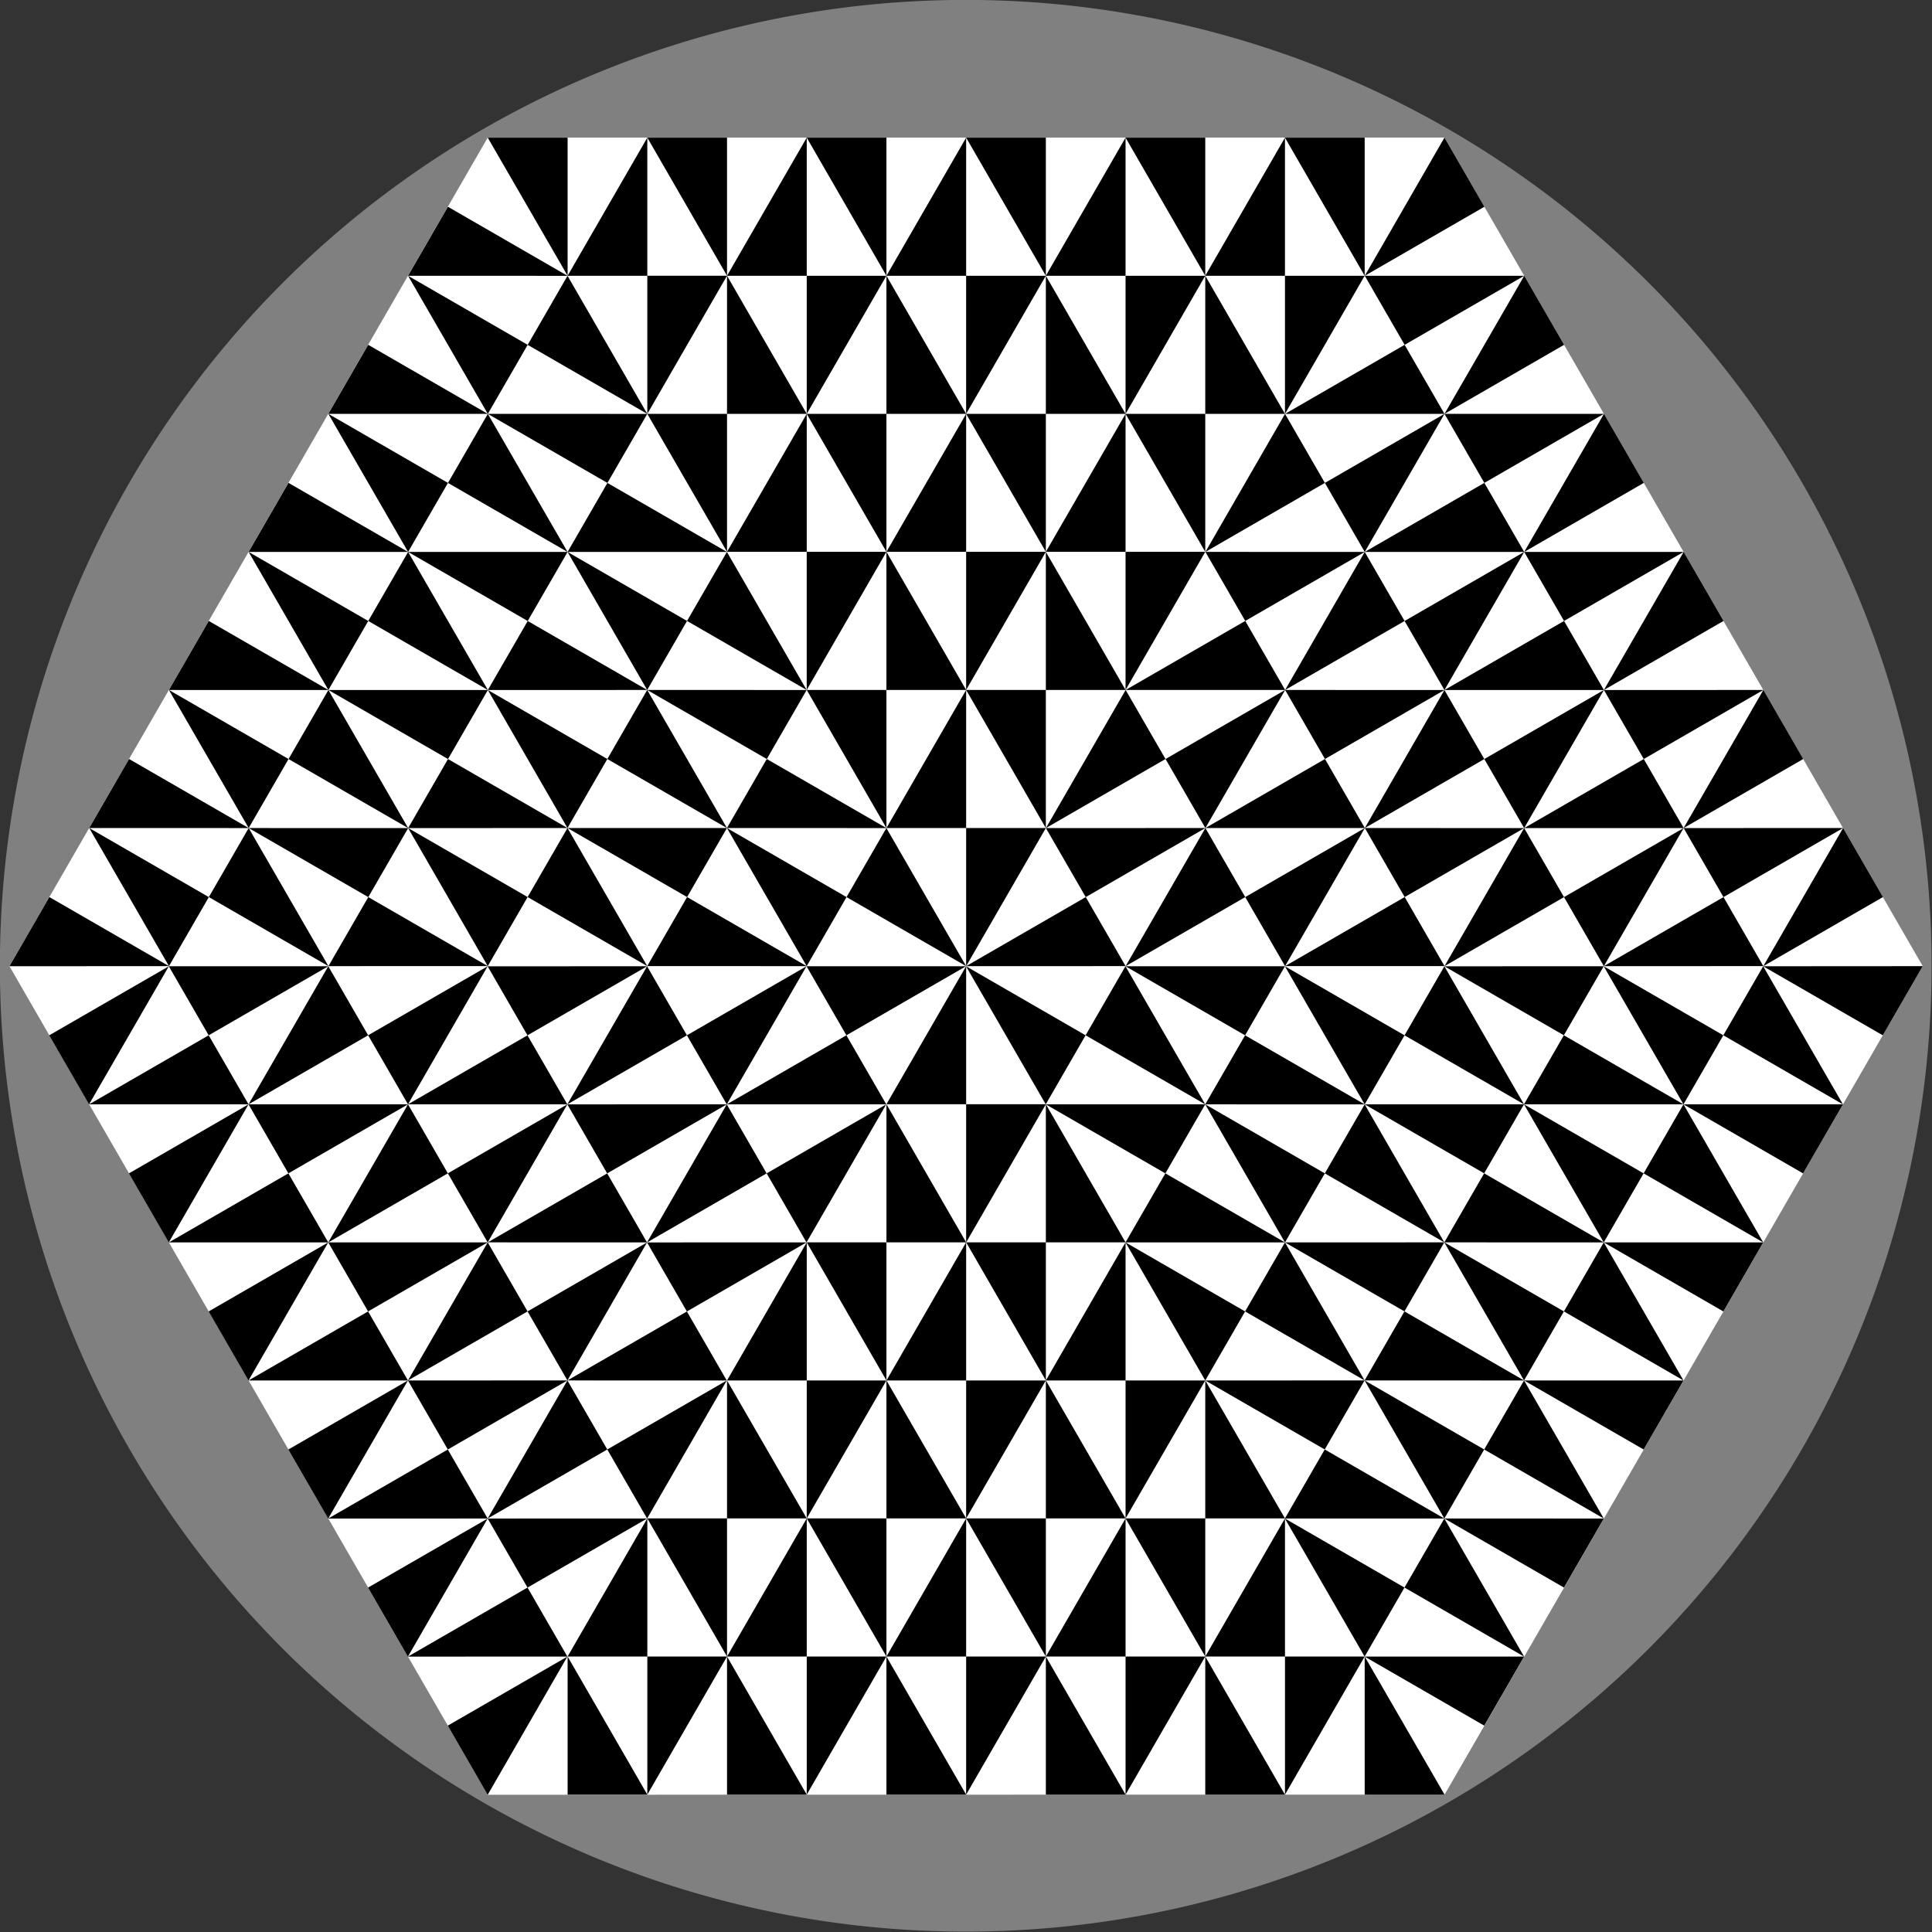
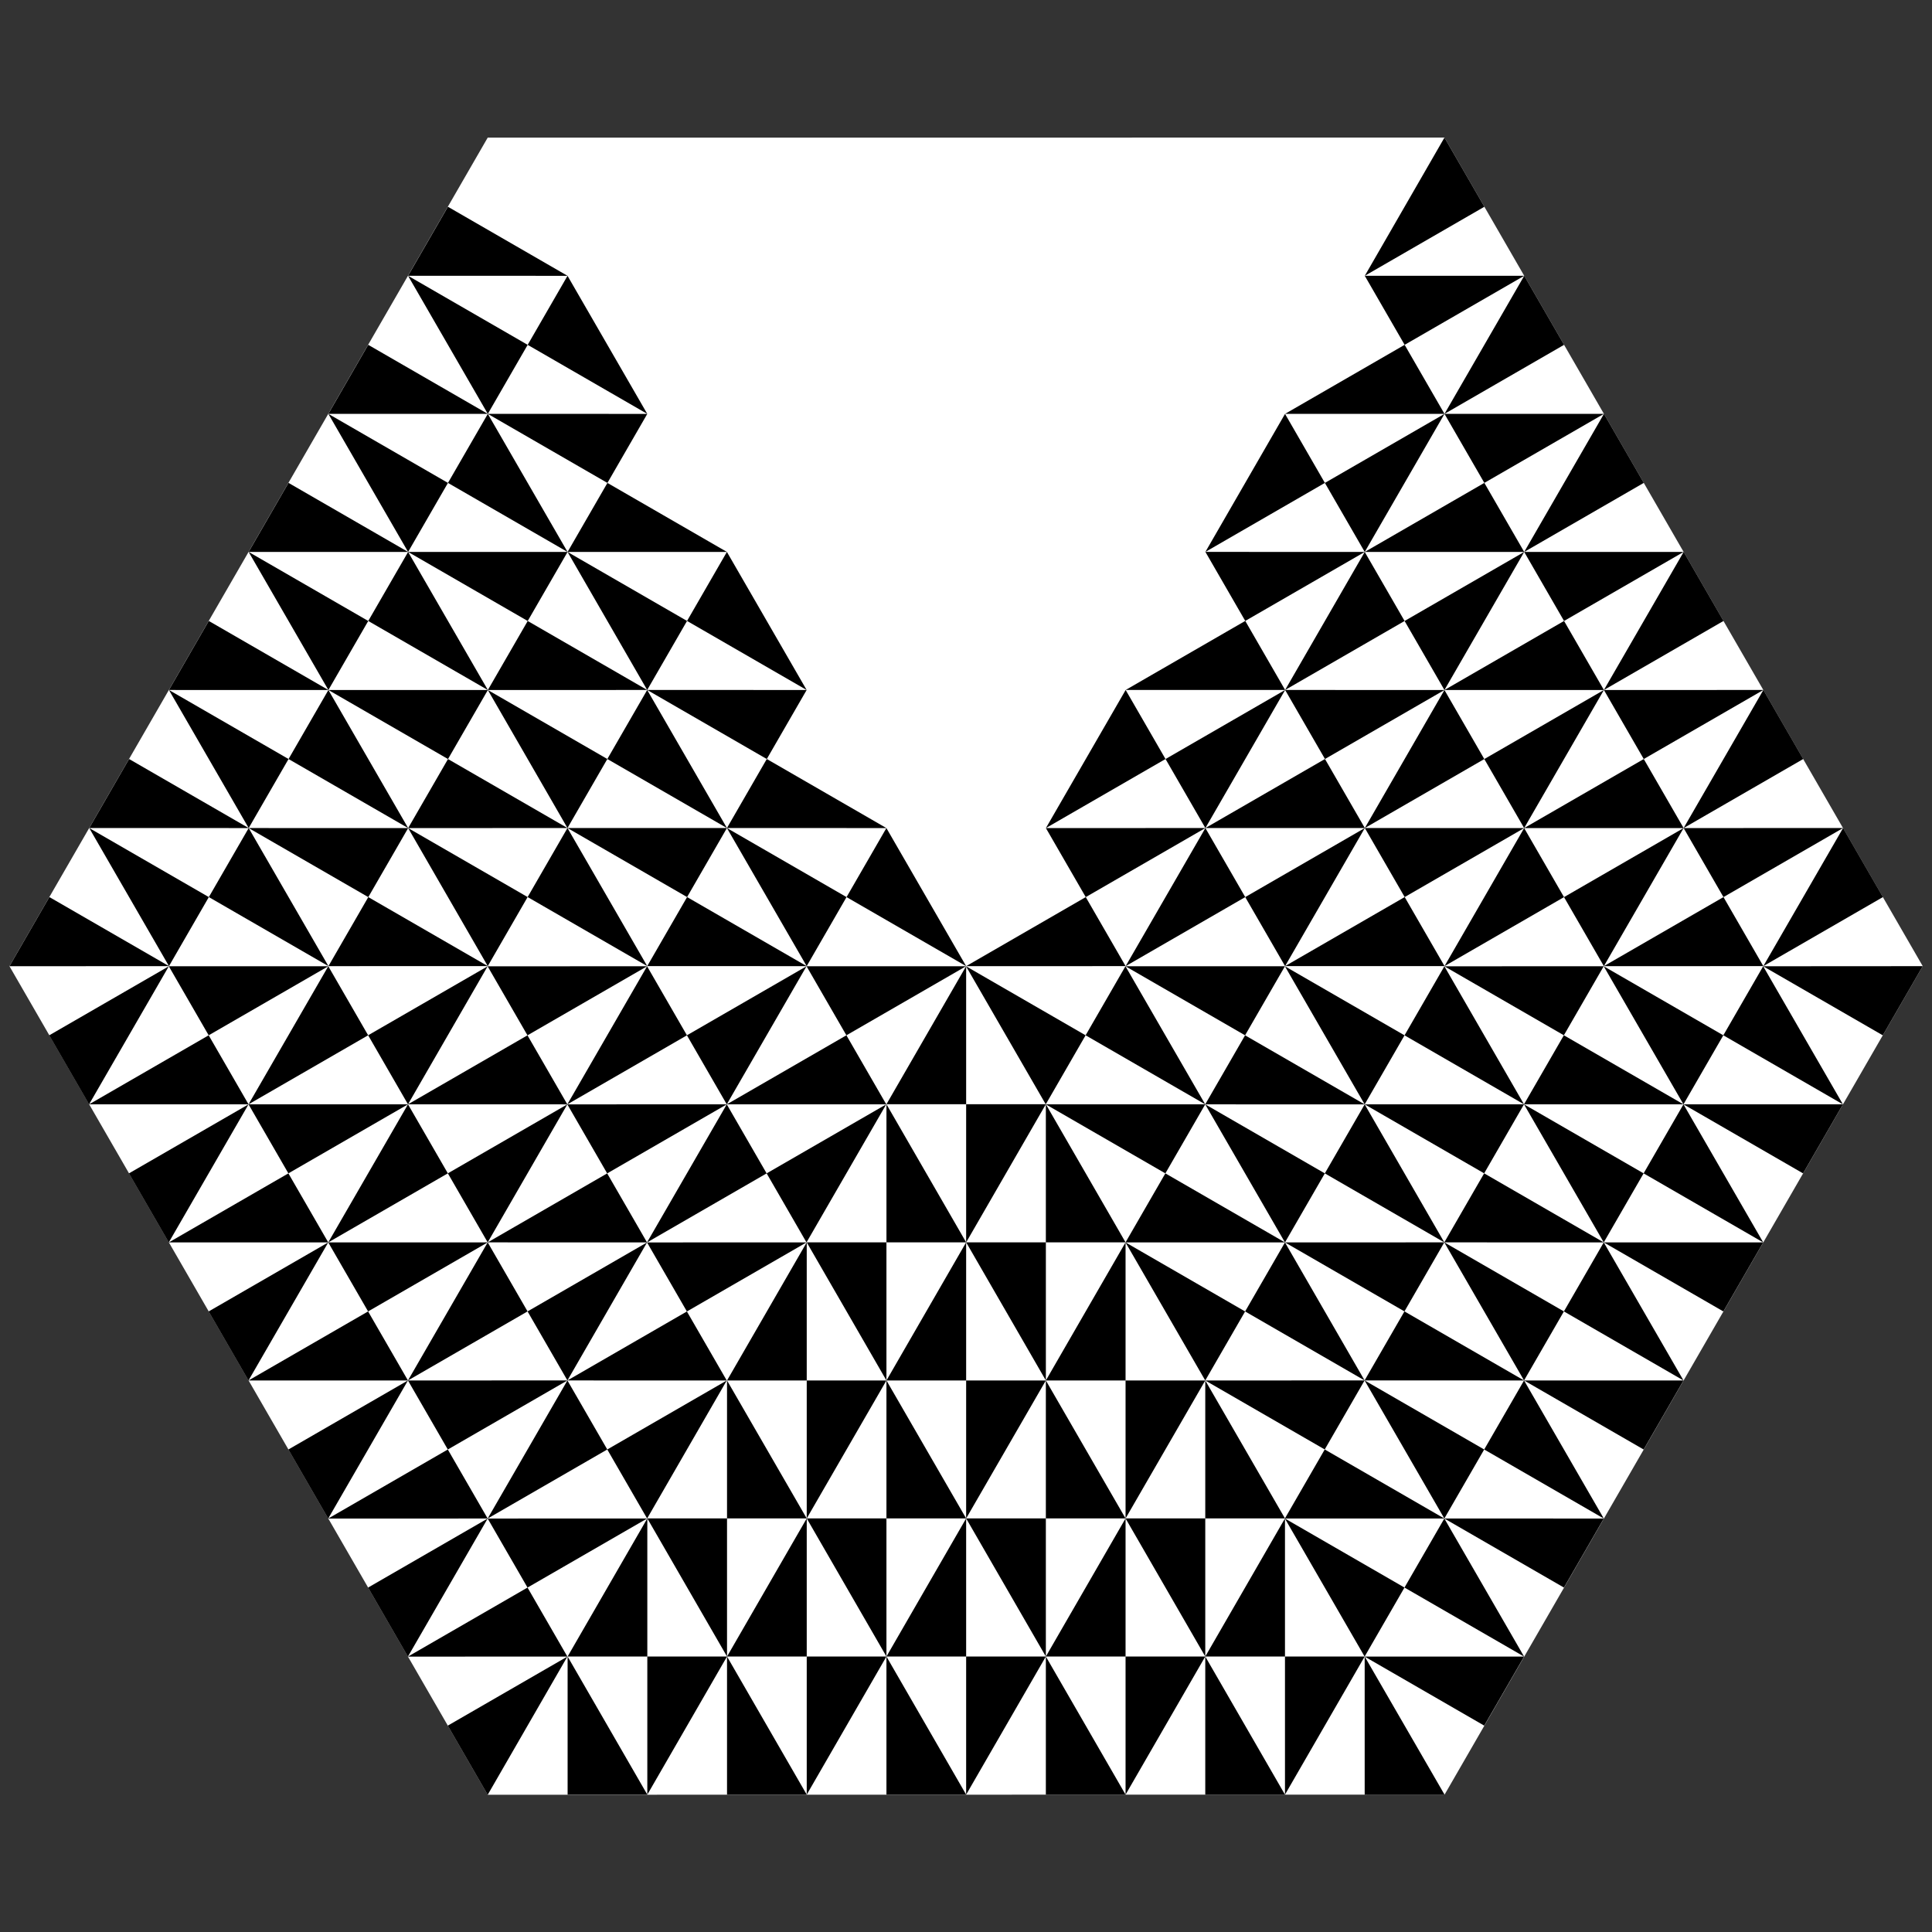
<svg xmlns="http://www.w3.org/2000/svg" version="1.1" viewBox="0 0 720 720">
  <rect x="0" y="0" width="720" height="720" fill="#333333" stroke="none" />
  <g transform="translate(0 -332.36)">
-     <path transform="matrix(1.577 0 0 1.577 -207.81 124.55)" d="m588.24 360a228.24 228.24 0 1 1-456.49 0 228.24 228.24 0 1 1 456.49 0z" fill="#808080" />
    <g transform="matrix(1.741 0 0 1.741 -264.39 -563.96)">
      <path transform="translate(0 332.36)" d="m256.26 211.93 204.79-0.013 102.38 177.36-102.35 177.34-204.82 0.03-102.38-177.36 102.38-177.36z" fill="#fff" />
      <g>
        <path d="m358.67 721.64-17.062 29.562h17.062v-29.562zm0 29.562v29.562l17.062-29.562h-17.062zm17.062 0v29.562h17.062l-17.062-29.562zm17.062 29.562-17.062 29.562h17.062v-29.562zm0 29.562v29.531l17.062-29.531h-17.062zm17.062 0v29.531h17.062l-17.062-29.531zm17.062 29.531-17.062 29.562h17.062v-29.562zm0 29.562v29.562l17.062-29.562h-17.062zm17.062 0v29.562h17.094l-17.094-29.562zm-17.062 29.562-17.062-29.562v29.562h17.062zm-17.062-29.562h-17.062v29.562l17.062-29.562zv-29.562h-17.062l17.062 29.562zm-17.062-29.562-17.062 29.562h17.062v-29.562zl-17.062-29.531v29.531h17.062zm-17.062 0h-17.062l17.062 29.562v-29.562zm0 29.562v29.562h17.062l-17.062-29.562zh-17.062v29.562l17.062-29.562zm-17.062 29.562-17.062-29.562v29.562h17.062zm-17.062-29.562h-17.062v29.562l17.062-29.562zv-29.562h-17.062l17.062 29.562zh17.062v-29.562l-17.062 29.562zm17.062-29.562-17.062-29.531v29.531h17.062zl17.062-29.531h-17.062v29.531zm0-29.531v-29.562l-17.062 29.562h17.062zm-17.062 0h-17.062v29.531l17.062-29.531zv-29.562h-17.062l17.062 29.562zm-17.062-29.562-17.062 29.562h17.062v-29.562zm-17.062 29.562v29.531h17.062l-17.062-29.531zm17.062 29.531-17.062 29.562h17.062v-29.562zm-17.062 29.562v29.562h17.062l-17.062-29.562zh-17.062v29.562l17.062-29.562zv-29.562h-17.062l17.062 29.562zm-17.062-29.562-17.062 29.562h17.062v-29.562zm-17.062 29.562v29.562h17.062l-17.062-29.562zm68.25-88.656h17.062l-17.062-29.562v29.562zm17.062 0 17.062 29.562v-29.562h-17.062z" />
        <path d="m358.64 721.66-34.133 5e-3 8.531 14.777 25.602-14.781zm-25.602 14.781-25.602 14.781 34.133-5e-3 -8.531-14.777zm8.531 14.777-25.602 14.781 8.531 14.777 17.071-29.558zm-17.071 29.558-34.133 5e-3 8.531 14.777 25.602-14.781zm-25.602 14.781-25.575 14.766 34.106 0.011-8.531-14.777zm8.531 14.777-25.575 14.766 8.531 14.777 17.044-29.542zm-17.044 29.542-34.133 5e-3 8.531 14.777 25.602-14.781zm-25.602 14.781-25.602 14.781 34.133-5e-3 -8.531-14.777zm8.531 14.777-25.602 14.781 8.547 14.804 17.055-29.585zm-34.133 5e-3 17.071-29.558-25.602 14.781 8.531 14.777zm17.071-29.558-8.531-14.777-25.602 14.781 34.133-5e-3zl25.602-14.781-8.531-14.777-17.071 29.558zm17.071-29.558-34.133 5e-3 8.531 14.777 25.602-14.781zl17.044-29.542-25.575 14.766 8.531 14.777zm-8.531-14.777-8.531-14.777-17.071 29.558 25.602-14.781zm-25.602 14.781-25.602 14.781 8.531 14.777 17.071-29.558zl-8.531-14.777-25.602 14.781 34.133-5e-3zm-34.133 5e-3 17.071-29.558-25.602 14.781 8.531 14.777zm17.071-29.558-8.531-14.777-25.602 14.781 34.133-5e-3zl25.602-14.781-8.531-14.777-17.071 29.558zl8.531 14.777 25.602-14.781-34.133 5e-3zm34.133-5e-3 17.044-29.542-25.575 14.766 8.531 14.777zl34.106 0.011-8.531-14.777-25.575 14.766zm25.575-14.766 25.602-14.781-34.133 5e-3 8.531 14.777zm-8.531-14.777-8.531-14.777-25.575 14.766 34.106 0.011zl25.602-14.781-8.531-14.777-17.071 29.558zm17.071-29.558-34.133 5e-3 8.531 14.777 25.602-14.781zm-34.133 5e-3 -25.575 14.766 8.531 14.777 17.044-29.542zm-17.044 29.542-34.133 5e-3 8.531 14.777 25.602-14.781zm-34.133 5e-3 -25.602 14.781 8.531 14.777 17.071-29.558zl-8.531-14.777-25.602 14.781 34.133-5e-3zl25.602-14.781-8.531-14.777-17.071 29.558zm17.071-29.558-34.133 5e-3 8.531 14.777 25.602-14.781zm-34.133 5e-3 -25.602 14.781 8.531 14.777 17.071-29.558zm110.9 14.778 8.531 14.777 17.071-29.558-25.602 14.781zm8.531 14.777-17.071 29.558 25.602-14.781-8.531-14.777z" />
-         <path d="m358.67 721.64-17.071-29.558-8.531 14.777 25.602 14.781zm-25.602-14.781-25.602-14.781 17.071 29.558 8.531-14.777zm-8.531 14.777-25.602-14.781-8.531 14.777 34.133 5e-3zm-34.133-5e-3 -17.071-29.558-8.531 14.777 25.602 14.781zm-25.602-14.781-25.575-14.766 17.044 29.542 8.531-14.777zm-8.531 14.777-25.575-14.766-8.531 14.777 34.106-0.011zm-34.106 0.011-17.071-29.558-8.531 14.777 25.602 14.781zm-25.602-14.781-25.602-14.781 17.071 29.558 8.531-14.777zm-8.531 14.777-25.602-14.781-8.547 14.804 34.149-0.022zm-17.071-29.558 34.133 5e-3 -25.602-14.781-8.531 14.777zm34.133 5e-3 8.531-14.777-25.602-14.781 17.071 29.558zl25.602 14.781 8.531-14.777-34.133-5e-3zm34.133 5e-3 -17.071-29.558-8.531 14.777 25.602 14.781zl34.106-0.011-25.575-14.766-8.531 14.777zm8.531-14.777 8.531-14.777-34.133-5e-3 25.602 14.781zm-25.602-14.781-25.602-14.781-8.531 14.777 34.133 5e-3zl8.531-14.777-25.602-14.781 17.071 29.558zm-17.071-29.558 34.133 5e-3 -25.602-14.781-8.531 14.777zm34.133 5e-3 8.531-14.777-25.602-14.781 17.071 29.558zl25.602 14.781 8.531-14.777-34.133-5e-3zl-8.531 14.777 25.602 14.781-17.071-29.558zm17.071 29.558 34.106-0.011-25.575-14.766-8.531 14.777zl17.044 29.542 8.531-14.777-25.575-14.766zm25.575 14.766 25.602 14.781-17.071-29.558-8.531 14.777zm8.531-14.777 8.531-14.777-25.575-14.766 17.044 29.542zl25.602 14.781 8.531-14.777-34.133-5e-3zm34.133 5e-3 -17.071-29.558-8.531 14.777 25.602 14.781zm-17.071-29.558-25.575-14.766-8.531 14.777 34.106-0.011zm-34.106 0.011-17.071-29.558-8.531 14.777 25.602 14.781zm-17.071-29.558-25.602-14.781-8.531 14.777 34.133 5e-3zl8.531-14.777-25.602-14.781 17.071 29.558zl25.602 14.781 8.531-14.777-34.133-5e-3zm34.133 5e-3 -17.071-29.558-8.531 14.777 25.602 14.781zm-17.071-29.558-25.602-14.781-8.531 14.777 34.133 5e-3zm42.654 103.43-8.531 14.777 34.133 5e-3 -25.602-14.781zm-8.531 14.777-34.133-5e-3 25.602 14.781 8.531-14.777z" />
-         <path d="m358.67 721.64 17.062-29.563-17.062-1e-5v29.562zm0-29.562 1e-5 -29.563-17.062 29.563 17.063-1e-5zm-17.063-2e-5 1e-5 -29.562-17.062-2e-5 17.062 29.563zm-17.062-29.563 17.062-29.563-17.063 1e-5 -1e-5 29.562zm1e-5 -29.563-1e-5 -29.531-17.062 29.531h17.062zm-17.062 2e-5v-29.531l-17.062-1e-5 17.062 29.531zm-17.062-29.531 17.062-29.563-17.062 1e-5 -1e-5 29.562zm2e-5 -29.562-5e-5 -29.562-17.062 29.563h17.063zm-17.062 1e-5 -2e-5 -29.562-17.094-1e-5 17.094 29.562zm17.062-29.563 17.062 29.563-1e-5 -29.562-17.062-1e-5zm17.062 29.563 17.062 2e-5 -2e-5 -29.563-17.062 29.563zl1e-5 29.562h17.062l-17.062-29.563zm17.062 29.563 17.062-29.563-17.062 1e-5v29.562zl17.062 29.531-2e-5 -29.531h-17.062zm17.062 0 17.062 1e-5 -17.062-29.563 1e-5 29.562zm-2e-5 -29.563v-29.563h-17.062l17.062 29.563zl17.063 4e-5 -1e-5 -29.563-17.062 29.563zm17.062-29.563 17.062 29.563-1e-5 -29.563-17.063-1e-5zm17.062 29.563h17.062l-2e-5 -29.562-17.062 29.563zl-1e-5 29.562h17.062l-17.062-29.563zl-17.063-1e-5 -1e-5 29.563 17.062-29.563zm-17.062 29.563 17.062 29.531-2e-5 -29.531h-17.062zl-17.062 29.531h17.062l-3e-5 -29.531zm4e-5 29.531-2e-5 29.562 17.062-29.563-17.062 2e-5zm17.062 0h17.062l2e-5 -29.531-17.062 29.531zv29.562l17.063 1e-5 -17.062-29.563zm17.062 29.563 17.062-29.563-17.062-1e-5 -1e-5 29.562zm17.062-29.563 1e-5 -29.531-17.062 1e-5 17.062 29.531zm-17.062-29.531 17.062-29.563-17.062 1e-5 2e-5 29.563zm17.062-29.563v-29.562l-17.062 1e-5 17.062 29.563zh17.062v-29.563l-17.062 29.563zl1e-5 29.563h17.062l-17.062-29.563zm17.062 29.563 17.062-29.563h-17.062v29.563zm17.062-29.563 1e-5 -29.562-17.063-2e-5 17.062 29.563zm-68.25 88.656h-17.062l17.062 29.563 1e-5 -29.563zm-17.062 0-17.062-29.563-4e-5 29.563 17.063-2e-5z" />
+         <path d="m358.67 721.64-17.071-29.558-8.531 14.777 25.602 14.781zm-25.602-14.781-25.602-14.781 17.071 29.558 8.531-14.777zm-8.531 14.777-25.602-14.781-8.531 14.777 34.133 5e-3zm-34.133-5e-3 -17.071-29.558-8.531 14.777 25.602 14.781zm-25.602-14.781-25.575-14.766 17.044 29.542 8.531-14.777zm-8.531 14.777-25.575-14.766-8.531 14.777 34.106-0.011zm-34.106 0.011-17.071-29.558-8.531 14.777 25.602 14.781zm-25.602-14.781-25.602-14.781 17.071 29.558 8.531-14.777zm-8.531 14.777-25.602-14.781-8.547 14.804 34.149-0.022zm-17.071-29.558 34.133 5e-3 -25.602-14.781-8.531 14.777zm34.133 5e-3 8.531-14.777-25.602-14.781 17.071 29.558zl25.602 14.781 8.531-14.777-34.133-5e-3zm34.133 5e-3 -17.071-29.558-8.531 14.777 25.602 14.781zl34.106-0.011-25.575-14.766-8.531 14.777zm8.531-14.777 8.531-14.777-34.133-5e-3 25.602 14.781zm-25.602-14.781-25.602-14.781-8.531 14.777 34.133 5e-3zl8.531-14.777-25.602-14.781 17.071 29.558zm-17.071-29.558 34.133 5e-3 -25.602-14.781-8.531 14.777zm34.133 5e-3 8.531-14.777-25.602-14.781 17.071 29.558zl25.602 14.781 8.531-14.777-34.133-5e-3zl-8.531 14.777 25.602 14.781-17.071-29.558zm17.071 29.558 34.106-0.011-25.575-14.766-8.531 14.777zl17.044 29.542 8.531-14.777-25.575-14.766zm25.575 14.766 25.602 14.781-17.071-29.558-8.531 14.777zm8.531-14.777 8.531-14.777-25.575-14.766 17.044 29.542zl25.602 14.781 8.531-14.777-34.133-5e-3zm34.133 5e-3 -17.071-29.558-8.531 14.777 25.602 14.781zm-17.071-29.558-25.575-14.766-8.531 14.777 34.106-0.011zm-34.106 0.011-17.071-29.558-8.531 14.777 25.602 14.781zm-17.071-29.558-25.602-14.781-8.531 14.777 34.133 5e-3zl8.531-14.777-25.602-14.781 17.071 29.558zl25.602 14.781 8.531-14.777-34.133-5e-3zm34.133 5e-3 -17.071-29.558-8.531 14.777 25.602 14.781zm-17.071-29.558-25.602-14.781-8.531 14.777 34.133 5e-3zm42.654 103.43-8.531 14.777 34.133 5e-3 -25.602-14.781zm-8.531 14.777-34.133-5e-3 25.602 14.781 8.531-14.777" />
        <path d="m358.67 721.64 34.133-5e-3 -8.531-14.777-25.602 14.781zm25.602-14.781 25.602-14.781-34.133 5e-3 8.531 14.777zm-8.531-14.777 25.602-14.781-8.531-14.777-17.071 29.558zm17.071-29.558 34.133-5e-3 -8.531-14.777-25.602 14.781zm25.602-14.781 25.575-14.766-34.106-0.011 8.531 14.777zm-8.531-14.777 25.575-14.766-8.531-14.777-17.044 29.542zm17.044-29.542 34.133-5e-3 -8.531-14.777-25.602 14.781zm25.602-14.781 25.602-14.781-34.133 5e-3 8.531 14.777zm-8.531-14.777 25.602-14.781-8.547-14.804-17.055 29.585zm34.133-5e-3 -17.071 29.558 25.602-14.781-8.531-14.777zm-17.071 29.558 8.531 14.777 25.602-14.781-34.133 5e-3zl-25.602 14.781 8.531 14.777 17.071-29.558zm-17.071 29.558 34.133-5e-3 -8.531-14.777-25.602 14.781zl-17.044 29.542 25.575-14.766-8.531-14.777zm8.531 14.777 8.531 14.777 17.071-29.558-25.602 14.781zm25.602-14.781 25.602-14.781-8.531-14.777-17.071 29.558zl8.531 14.777 25.602-14.781-34.133 5e-3zm34.133-5e-3 -17.071 29.558 25.602-14.781-8.531-14.777zm-17.071 29.558 8.531 14.777 25.602-14.781-34.133 5e-3zl-25.602 14.781 8.531 14.777 17.071-29.558zl-8.531-14.777-25.602 14.781 34.133-5e-3zm-34.133 5e-3 -17.044 29.542 25.575-14.766-8.531-14.777zl-34.106-0.011 8.531 14.777 25.575-14.766zm-25.575 14.766-25.602 14.781 34.133-5e-3 -8.531-14.777zm8.531 14.777 8.531 14.777 25.575-14.766-34.106-0.011zl-25.602 14.781 8.531 14.777 17.071-29.558zm-17.071 29.558 34.133-5e-3 -8.531-14.777-25.602 14.781zm34.133-5e-3 25.575-14.766-8.531-14.777-17.044 29.542zm17.044-29.542 34.133-5e-3 -8.531-14.777-25.602 14.781zm34.133-5e-3 25.602-14.781-8.531-14.777-17.071 29.558zl8.531 14.777 25.602-14.781-34.133 5e-3zl-25.602 14.781 8.531 14.777 17.071-29.558zm-17.071 29.558 34.133-5e-3 -8.531-14.777-25.602 14.781zm34.133-5e-3 25.602-14.781-8.531-14.777-17.071 29.558zm-110.9-14.778-8.531-14.777-17.071 29.558 25.602-14.781zm-8.531-14.777 17.071-29.558-25.602 14.781 8.531 14.777z" />
        <path d="m358.64 721.66 17.071 29.558 8.531-14.777-25.602-14.781zm25.602 14.781 25.602 14.781-17.071-29.558-8.531 14.777zm8.531-14.777 25.602 14.781 8.531-14.777-34.133-5e-3zm34.133 5e-3 17.071 29.558 8.531-14.777-25.602-14.781zm25.602 14.781 25.575 14.766-17.044-29.542-8.531 14.777zm8.531-14.777 25.575 14.766 8.531-14.777-34.106 0.011zm34.106-0.011 17.071 29.558 8.531-14.777-25.602-14.781zm25.602 14.781 25.602 14.781-17.071-29.558-8.531 14.777zm8.531-14.777 25.602 14.781 8.547-14.804-34.149 0.022zm17.071 29.558-34.133-5e-3 25.602 14.781 8.531-14.777zm-34.133-5e-3 -8.531 14.777 25.602 14.781-17.071-29.558zl-25.602-14.781-8.531 14.777 34.133 5e-3zm-34.133-5e-3 17.071 29.558 8.531-14.777-25.602-14.781zl-34.106 0.011 25.575 14.766 8.531-14.777zm-8.531 14.777-8.531 14.777 34.133 5e-3 -25.602-14.781zm25.602 14.781 25.602 14.781 8.531-14.777-34.133-5e-3zl-8.531 14.777 25.602 14.781-17.071-29.558zm17.071 29.558-34.133-5e-3 25.602 14.781 8.531-14.777zm-34.133-5e-3 -8.531 14.777 25.602 14.781-17.071-29.558zl-25.602-14.781-8.531 14.777 34.133 5e-3zl8.531-14.777-25.602-14.781 17.071 29.558zm-17.071-29.558-34.106 0.011 25.575 14.766 8.531-14.777zl-17.044-29.542-8.531 14.777 25.575 14.766zm-25.575-14.766-25.602-14.781 17.071 29.558 8.531-14.777zm-8.531 14.777-8.531 14.777 25.575 14.766-17.044-29.542zl-25.602-14.781-8.531 14.777 34.133 5e-3zm-34.133-5e-3 17.071 29.558 8.531-14.777-25.602-14.781zm17.071 29.558 25.575 14.766 8.531-14.777-34.106 0.011zm34.106-0.011 17.071 29.558 8.531-14.777-25.602-14.781zm17.071 29.558 25.602 14.781 8.531-14.777-34.133-5e-3zl-8.531 14.777 25.602 14.781-17.071-29.558zl-25.602-14.781-8.531 14.777 34.133 5e-3zm-34.133-5e-3 17.071 29.558 8.531-14.777-25.602-14.781zm17.071 29.558 25.602 14.781 8.531-14.777-34.133-5e-3zm-42.654-103.43 8.531-14.777-34.133-5e-3 25.602 14.781zm8.531-14.777 34.133 5e-3 -25.602-14.781-8.531 14.777z" />
      </g>
    </g>
  </g>
</svg>